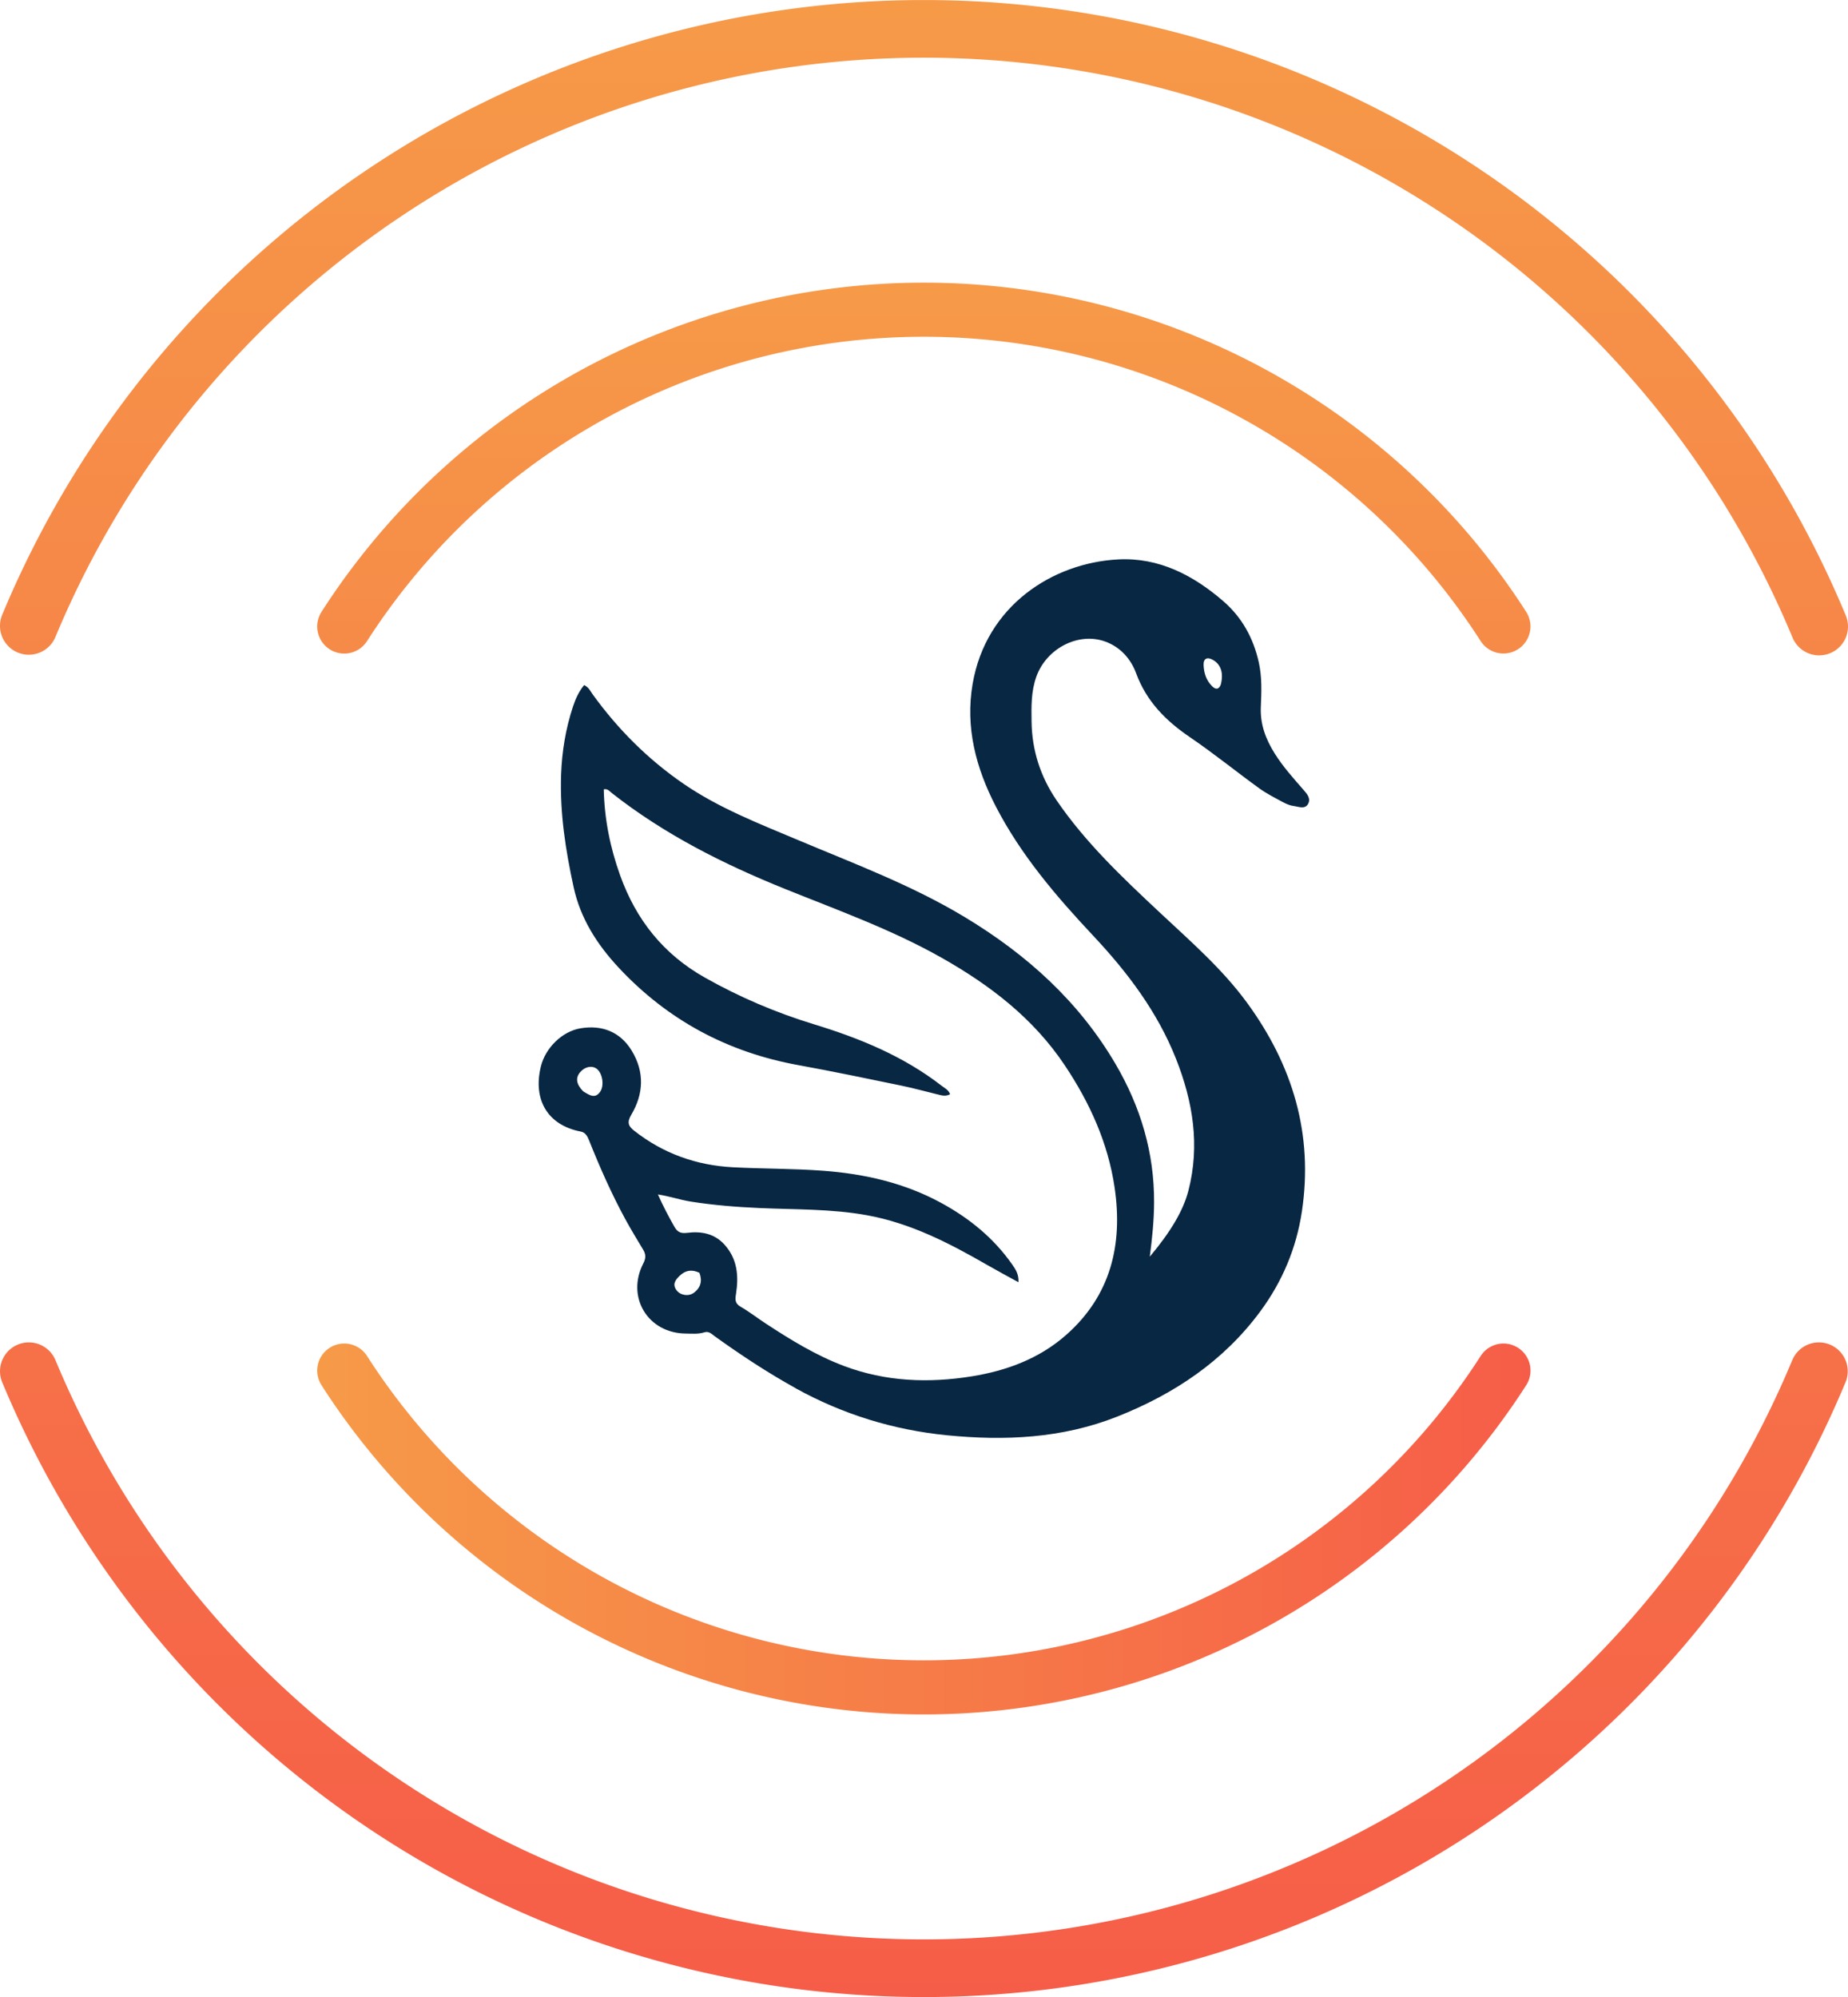
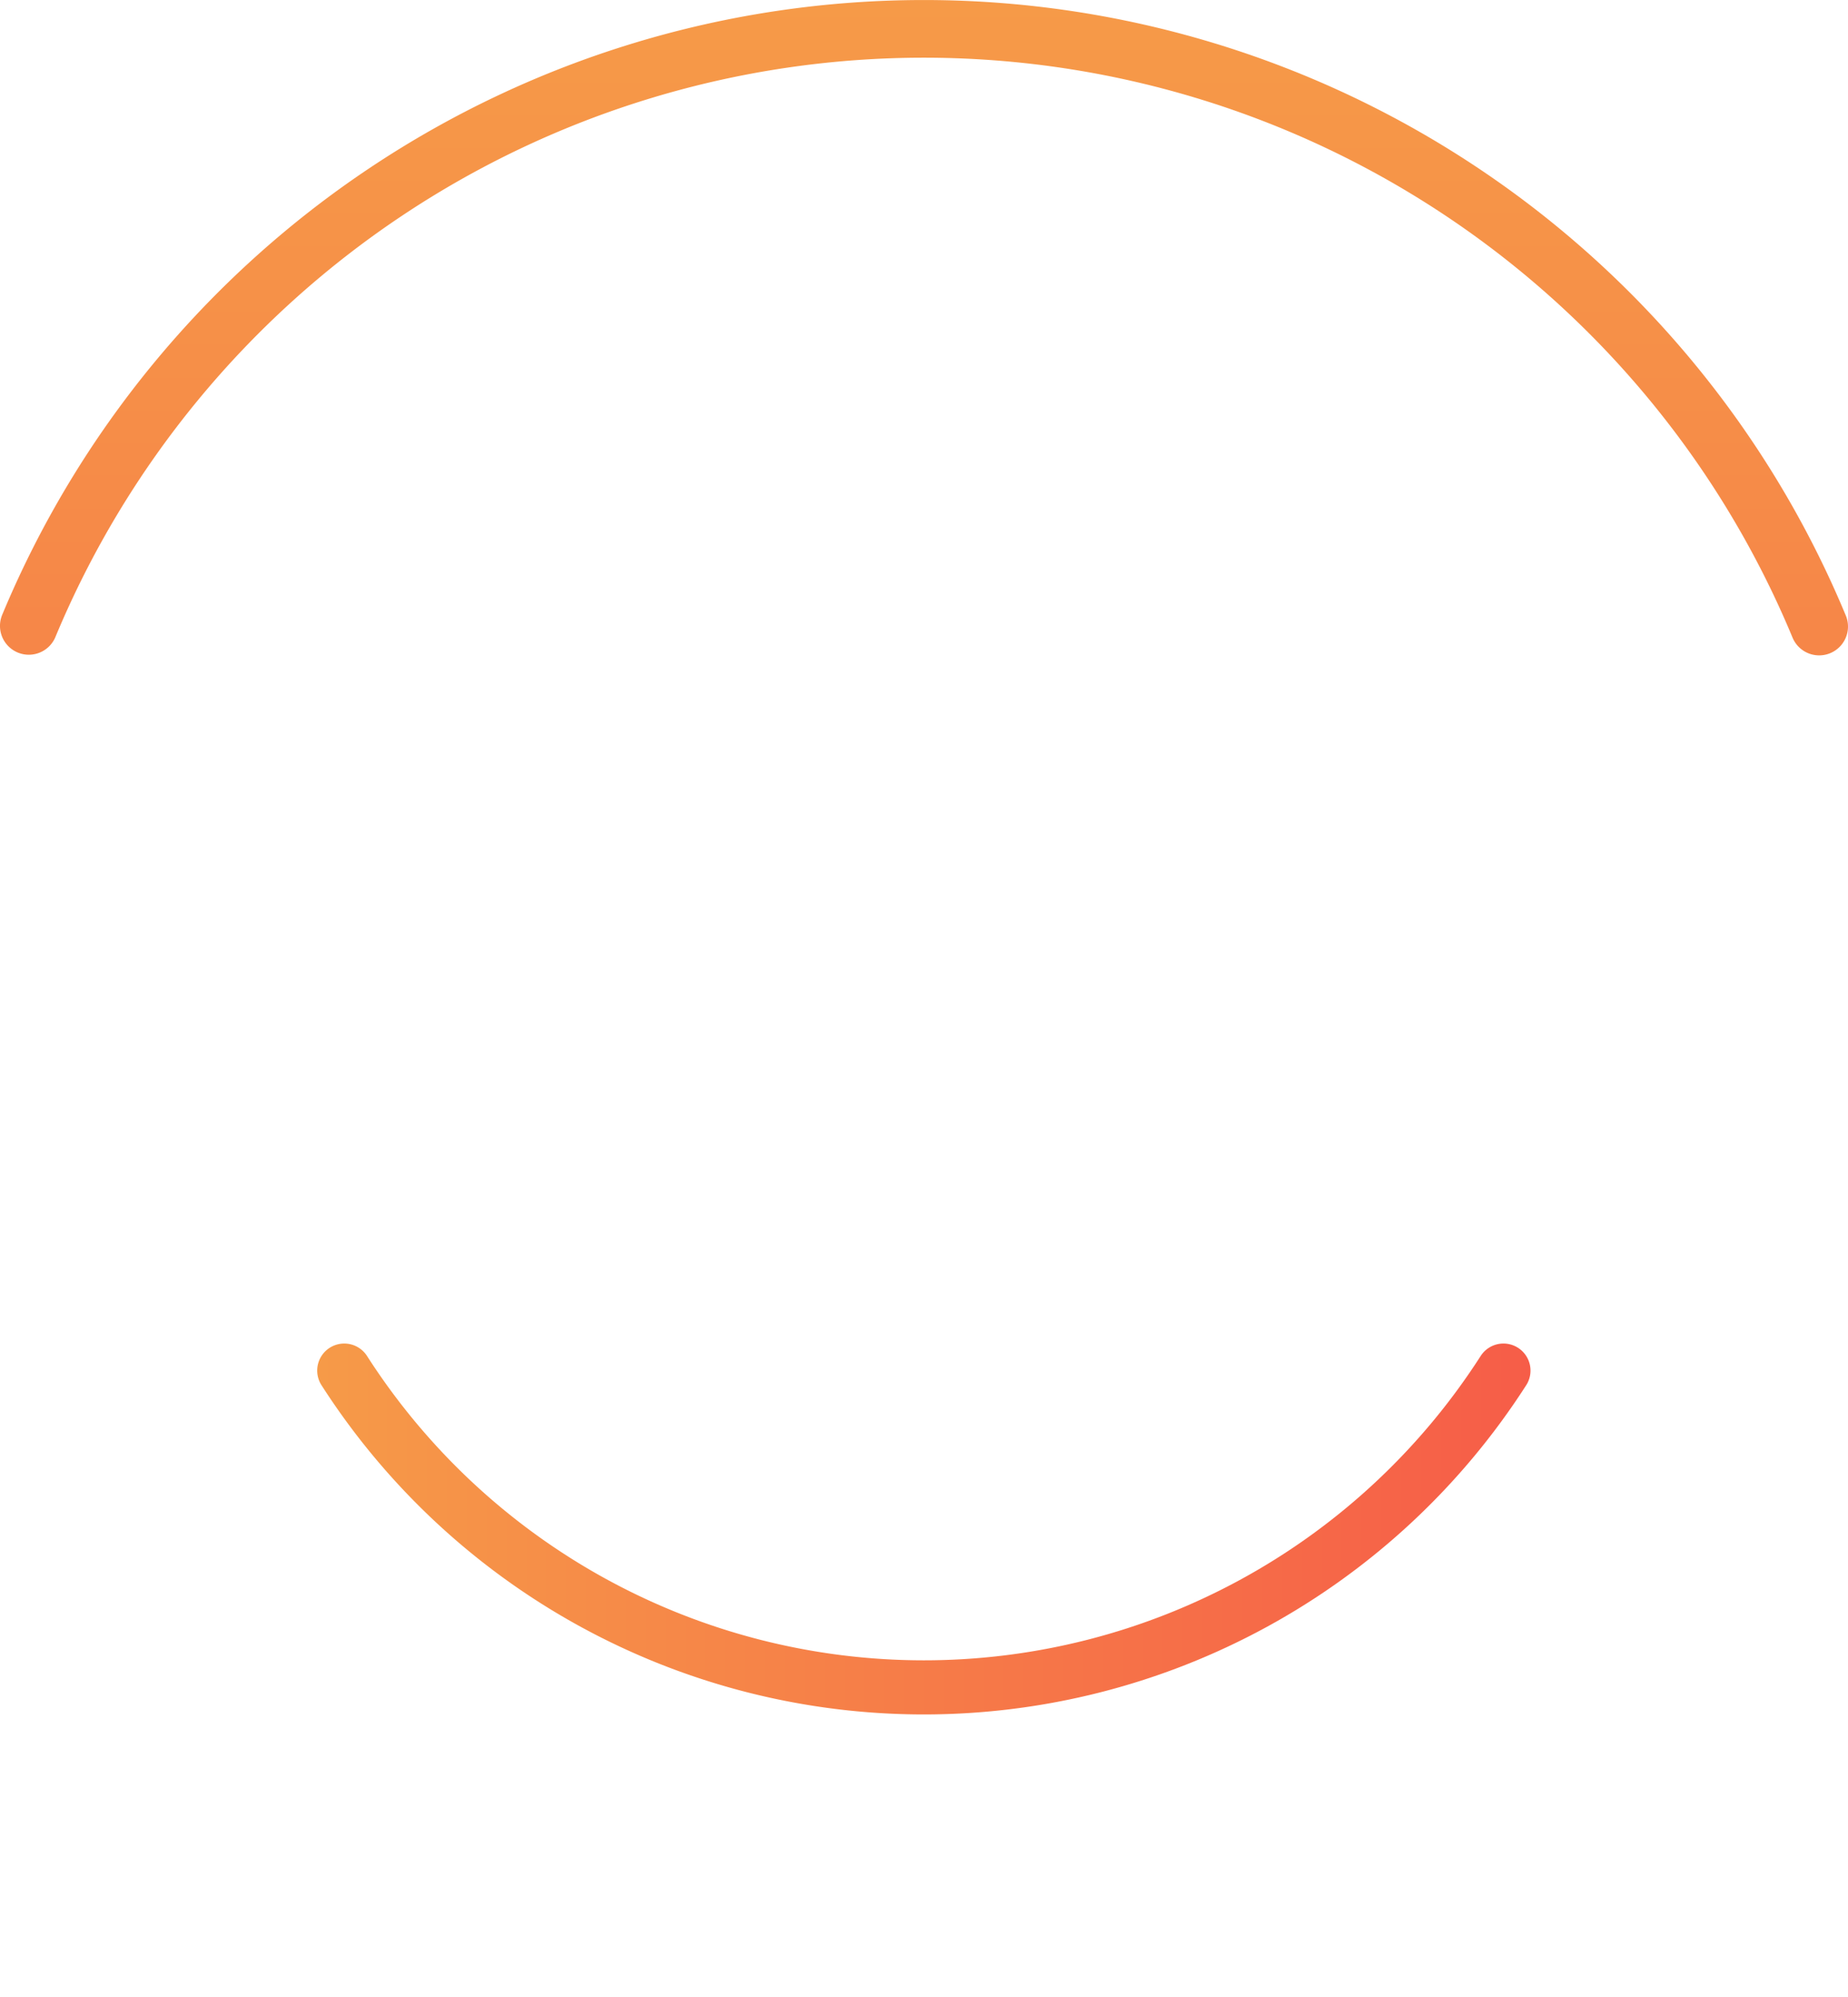
<svg xmlns="http://www.w3.org/2000/svg" xmlns:xlink="http://www.w3.org/1999/xlink" width="206.561" height="223.175" viewBox="0 0 54.653 59.048" id="svg1" xml:space="preserve">
  <defs id="defs1">
    <linearGradient id="linearGradient4">
      <stop style="stop-color:#f69a48;stop-opacity:1;" offset="0" id="stop4" />
      <stop style="stop-color:#f65d48;stop-opacity:1;" offset="1" id="stop5" />
    </linearGradient>
    <linearGradient id="linearGradient7-7" gradientTransform="matrix(1.809,0,0,0.553,7.338,67.135)" x1="51.818" y1="137.231" x2="71.655" y2="137.231" gradientUnits="userSpaceOnUse">
      <stop style="stop-color:#f69a48;stop-opacity:1;" offset="0" id="stop3-9" />
      <stop style="stop-color:#f65d48;stop-opacity:1;" offset="1" id="stop6" />
    </linearGradient>
    <linearGradient xlink:href="#linearGradient7-7" id="linearGradient30" gradientUnits="userSpaceOnUse" gradientTransform="matrix(1.809,0,0,0.553,7.338,67.135)" x1="51.818" y1="137.231" x2="71.655" y2="137.231" />
    <linearGradient xlink:href="#linearGradient4" id="linearGradient31" gradientUnits="userSpaceOnUse" gradientTransform="matrix(0.868,0,0,0.868,10.981,62.454)" x1="124.522" y1="47.058" x2="124.522" y2="115.123" />
    <linearGradient xlink:href="#linearGradient4" id="linearGradient32" gradientUnits="userSpaceOnUse" gradientTransform="matrix(0.868,0,0,0.868,10.981,62.454)" x1="124.522" y1="47.058" x2="124.522" y2="115.123" />
    <linearGradient xlink:href="#linearGradient4" id="linearGradient33" gradientUnits="userSpaceOnUse" gradientTransform="matrix(0.814,0,0,0.814,17.594,66.76)" x1="124.522" y1="55.1" x2="124.522" y2="107.082" />
  </defs>
  <g id="layer3" transform="translate(-24.931,-103.35)">
-     <path fill="#000000" opacity="1" stroke="none" d="m 48.464,144.4 c 1.405,0.774 2.894,1.23 4.467,1.387 1.714,0.17 3.411,0.094 5.038,-0.55 1.682,-0.666 3.146,-1.638 4.234,-3.112 0.652,-0.883 1.068,-1.87 1.231,-2.958 0.342,-2.283 -0.274,-4.319 -1.616,-6.159 -0.74,-1.015 -1.687,-1.833 -2.597,-2.686 -1.094,-1.025 -2.184,-2.054 -3.037,-3.301 -0.48,-0.702 -0.733,-1.479 -0.745,-2.331 -0.007,-0.451 -0.016,-0.898 0.143,-1.338 0.299,-0.829 1.242,-1.325 2.043,-1.03 0.443,0.163 0.751,0.514 0.904,0.93 0.309,0.84 0.883,1.413 1.602,1.901 0.698,0.475 1.355,1.009 2.04,1.505 0.216,0.156 0.458,0.278 0.693,0.405 0.102,0.055 0.215,0.105 0.329,0.119 0.141,0.018 0.321,0.104 0.418,-0.054 0.099,-0.162 -0.022,-0.301 -0.129,-0.423 -0.303,-0.347 -0.61,-0.688 -0.856,-1.081 -0.263,-0.421 -0.429,-0.859 -0.407,-1.369 0.019,-0.441 0.038,-0.885 -0.061,-1.325 -0.161,-0.717 -0.497,-1.329 -1.056,-1.811 -0.89,-0.768 -1.904,-1.29 -3.097,-1.229 -1.946,0.1 -3.911,1.37 -4.309,3.677 -0.222,1.287 0.097,2.488 0.684,3.625 0.741,1.435 1.78,2.651 2.877,3.82 1.016,1.082 1.903,2.253 2.454,3.645 0.499,1.261 0.713,2.556 0.366,3.899 -0.15,0.579 -0.51,1.198 -1.142,1.951 0.071,-0.548 0.125,-1.073 0.127,-1.605 0.007,-1.47 -0.398,-2.822 -1.134,-4.082 -1.088,-1.861 -2.634,-3.25 -4.465,-4.354 -1.565,-0.944 -3.268,-1.578 -4.942,-2.283 -1.157,-0.487 -2.332,-0.943 -3.375,-1.659 -1.052,-0.722 -1.943,-1.613 -2.69,-2.648 -0.067,-0.093 -0.113,-0.207 -0.25,-0.27 -0.154,0.187 -0.254,0.406 -0.329,0.634 -0.217,0.654 -0.327,1.325 -0.352,2.015 -0.039,1.129 0.132,2.232 0.371,3.328 0.202,0.928 0.698,1.699 1.335,2.381 1.448,1.55 3.223,2.5 5.311,2.879 1.01,0.184 2.016,0.393 3.021,0.601 0.384,0.079 0.763,0.184 1.145,0.277 0.104,0.026 0.208,0.046 0.321,-0.018 -0.047,-0.131 -0.159,-0.179 -0.248,-0.248 -1.129,-0.877 -2.425,-1.407 -3.779,-1.82 -1.124,-0.343 -2.197,-0.801 -3.224,-1.38 -1.228,-0.692 -2.034,-1.708 -2.506,-3.02 -0.296,-0.824 -0.466,-1.667 -0.485,-2.546 0.113,-0.028 0.172,0.057 0.238,0.109 1.554,1.223 3.298,2.099 5.122,2.835 1.566,0.632 3.16,1.202 4.638,2.039 1.431,0.81 2.708,1.788 3.635,3.175 0.74,1.107 1.281,2.298 1.475,3.618 0.248,1.688 -0.116,3.203 -1.448,4.368 -0.79,0.691 -1.746,1.045 -2.772,1.211 -1.283,0.207 -2.55,0.158 -3.78,-0.304 -0.828,-0.311 -1.577,-0.772 -2.314,-1.254 -0.252,-0.165 -0.491,-0.352 -0.751,-0.502 -0.173,-0.1 -0.157,-0.221 -0.132,-0.378 0.083,-0.53 0.041,-1.035 -0.343,-1.458 -0.3,-0.331 -0.694,-0.398 -1.104,-0.346 -0.198,0.025 -0.292,-0.03 -0.38,-0.188 -0.168,-0.298 -0.328,-0.6 -0.483,-0.947 0.352,0.054 0.656,0.161 0.973,0.211 0.67,0.106 1.341,0.16 2.019,0.19 1.067,0.049 2.139,0.021 3.199,0.215 1.284,0.235 2.417,0.818 3.53,1.459 0.301,0.173 0.608,0.337 0.942,0.521 0.014,-0.232 -0.082,-0.378 -0.18,-0.518 -0.548,-0.786 -1.271,-1.374 -2.105,-1.828 -1.084,-0.59 -2.258,-0.858 -3.48,-0.95 -0.893,-0.067 -1.789,-0.057 -2.683,-0.104 -1.078,-0.057 -2.06,-0.406 -2.916,-1.08 -0.167,-0.131 -0.224,-0.241 -0.087,-0.471 0.368,-0.619 0.397,-1.271 0.01,-1.902 -0.333,-0.543 -0.864,-0.764 -1.513,-0.655 -0.539,0.091 -1.033,0.575 -1.169,1.123 -0.244,0.985 0.198,1.742 1.177,1.929 0.153,0.029 0.207,0.16 0.257,0.285 0.314,0.786 0.656,1.558 1.06,2.302 0.168,0.309 0.352,0.609 0.532,0.91 0.08,0.134 0.081,0.249 0.005,0.396 -0.519,0.999 0.132,2.073 1.257,2.08 0.183,0.002 0.368,0.021 0.549,-0.037 0.135,-0.043 0.221,0.059 0.313,0.124 0.763,0.547 1.544,1.064 2.382,1.528 m -6.282,-8.777 c -0.205,-0.209 -0.234,-0.399 -0.086,-0.57 0.142,-0.163 0.35,-0.202 0.491,-0.093 0.166,0.129 0.223,0.489 0.101,0.67 -0.15,0.223 -0.314,0.111 -0.506,-0.007 m 3.437,5.364 c 0.092,0.238 0.041,0.441 -0.164,0.592 -0.158,0.117 -0.4,0.077 -0.514,-0.077 -0.132,-0.179 -0.026,-0.311 0.1,-0.43 0.158,-0.149 0.341,-0.196 0.578,-0.084 M 61.033,123.596 c -0.058,0.145 -0.149,0.145 -0.249,0.049 -0.18,-0.172 -0.249,-0.398 -0.258,-0.634 -0.007,-0.194 0.111,-0.246 0.282,-0.146 0.229,0.133 0.317,0.388 0.225,0.731 z" id="path1-1-1-8" style="fill:#082743;fill-opacity:1;stroke-width:0.05" />
    <g id="g26-6" transform="translate(-66.755,0.072)">
      <path id="path17-2-0" style="fill:none;stroke:url(#linearGradient31);stroke-width:1.705;stroke-linecap:round;stroke-dasharray:none" d="m 92.538,121.784 a 28.672,28.672 0 0 1 26.47,-17.653 28.672,28.672 0 0 1 26.478,17.672" />
-       <path id="path15-3-2" style="fill:none;stroke:url(#linearGradient32);stroke-width:1.705;stroke-linecap:round;stroke-dasharray:none" d="M 145.478,143.822 A 28.672,28.672 0 0 1 119.008,161.474 28.672,28.672 0 0 1 92.539,143.822" />
-       <path id="path20-3-4" style="fill:none;stroke:url(#linearGradient33);stroke-width:1.6;stroke-linecap:round;stroke-dasharray:none" d="m 101.867,121.802 a 20.368,20.368 0 0 1 17.141,-9.367 20.368,20.368 0 0 1 17.14,9.365" />
      <path id="path18-4-8" style="fill:none;stroke:url(#linearGradient30);stroke-width:1.6;stroke-linecap:round;stroke-dasharray:none" d="m 136.149,143.803 a 20.368,20.368 0 0 1 -17.141,9.367 20.368,20.368 0 0 1 -17.141,-9.367" />
    </g>
  </g>
</svg>